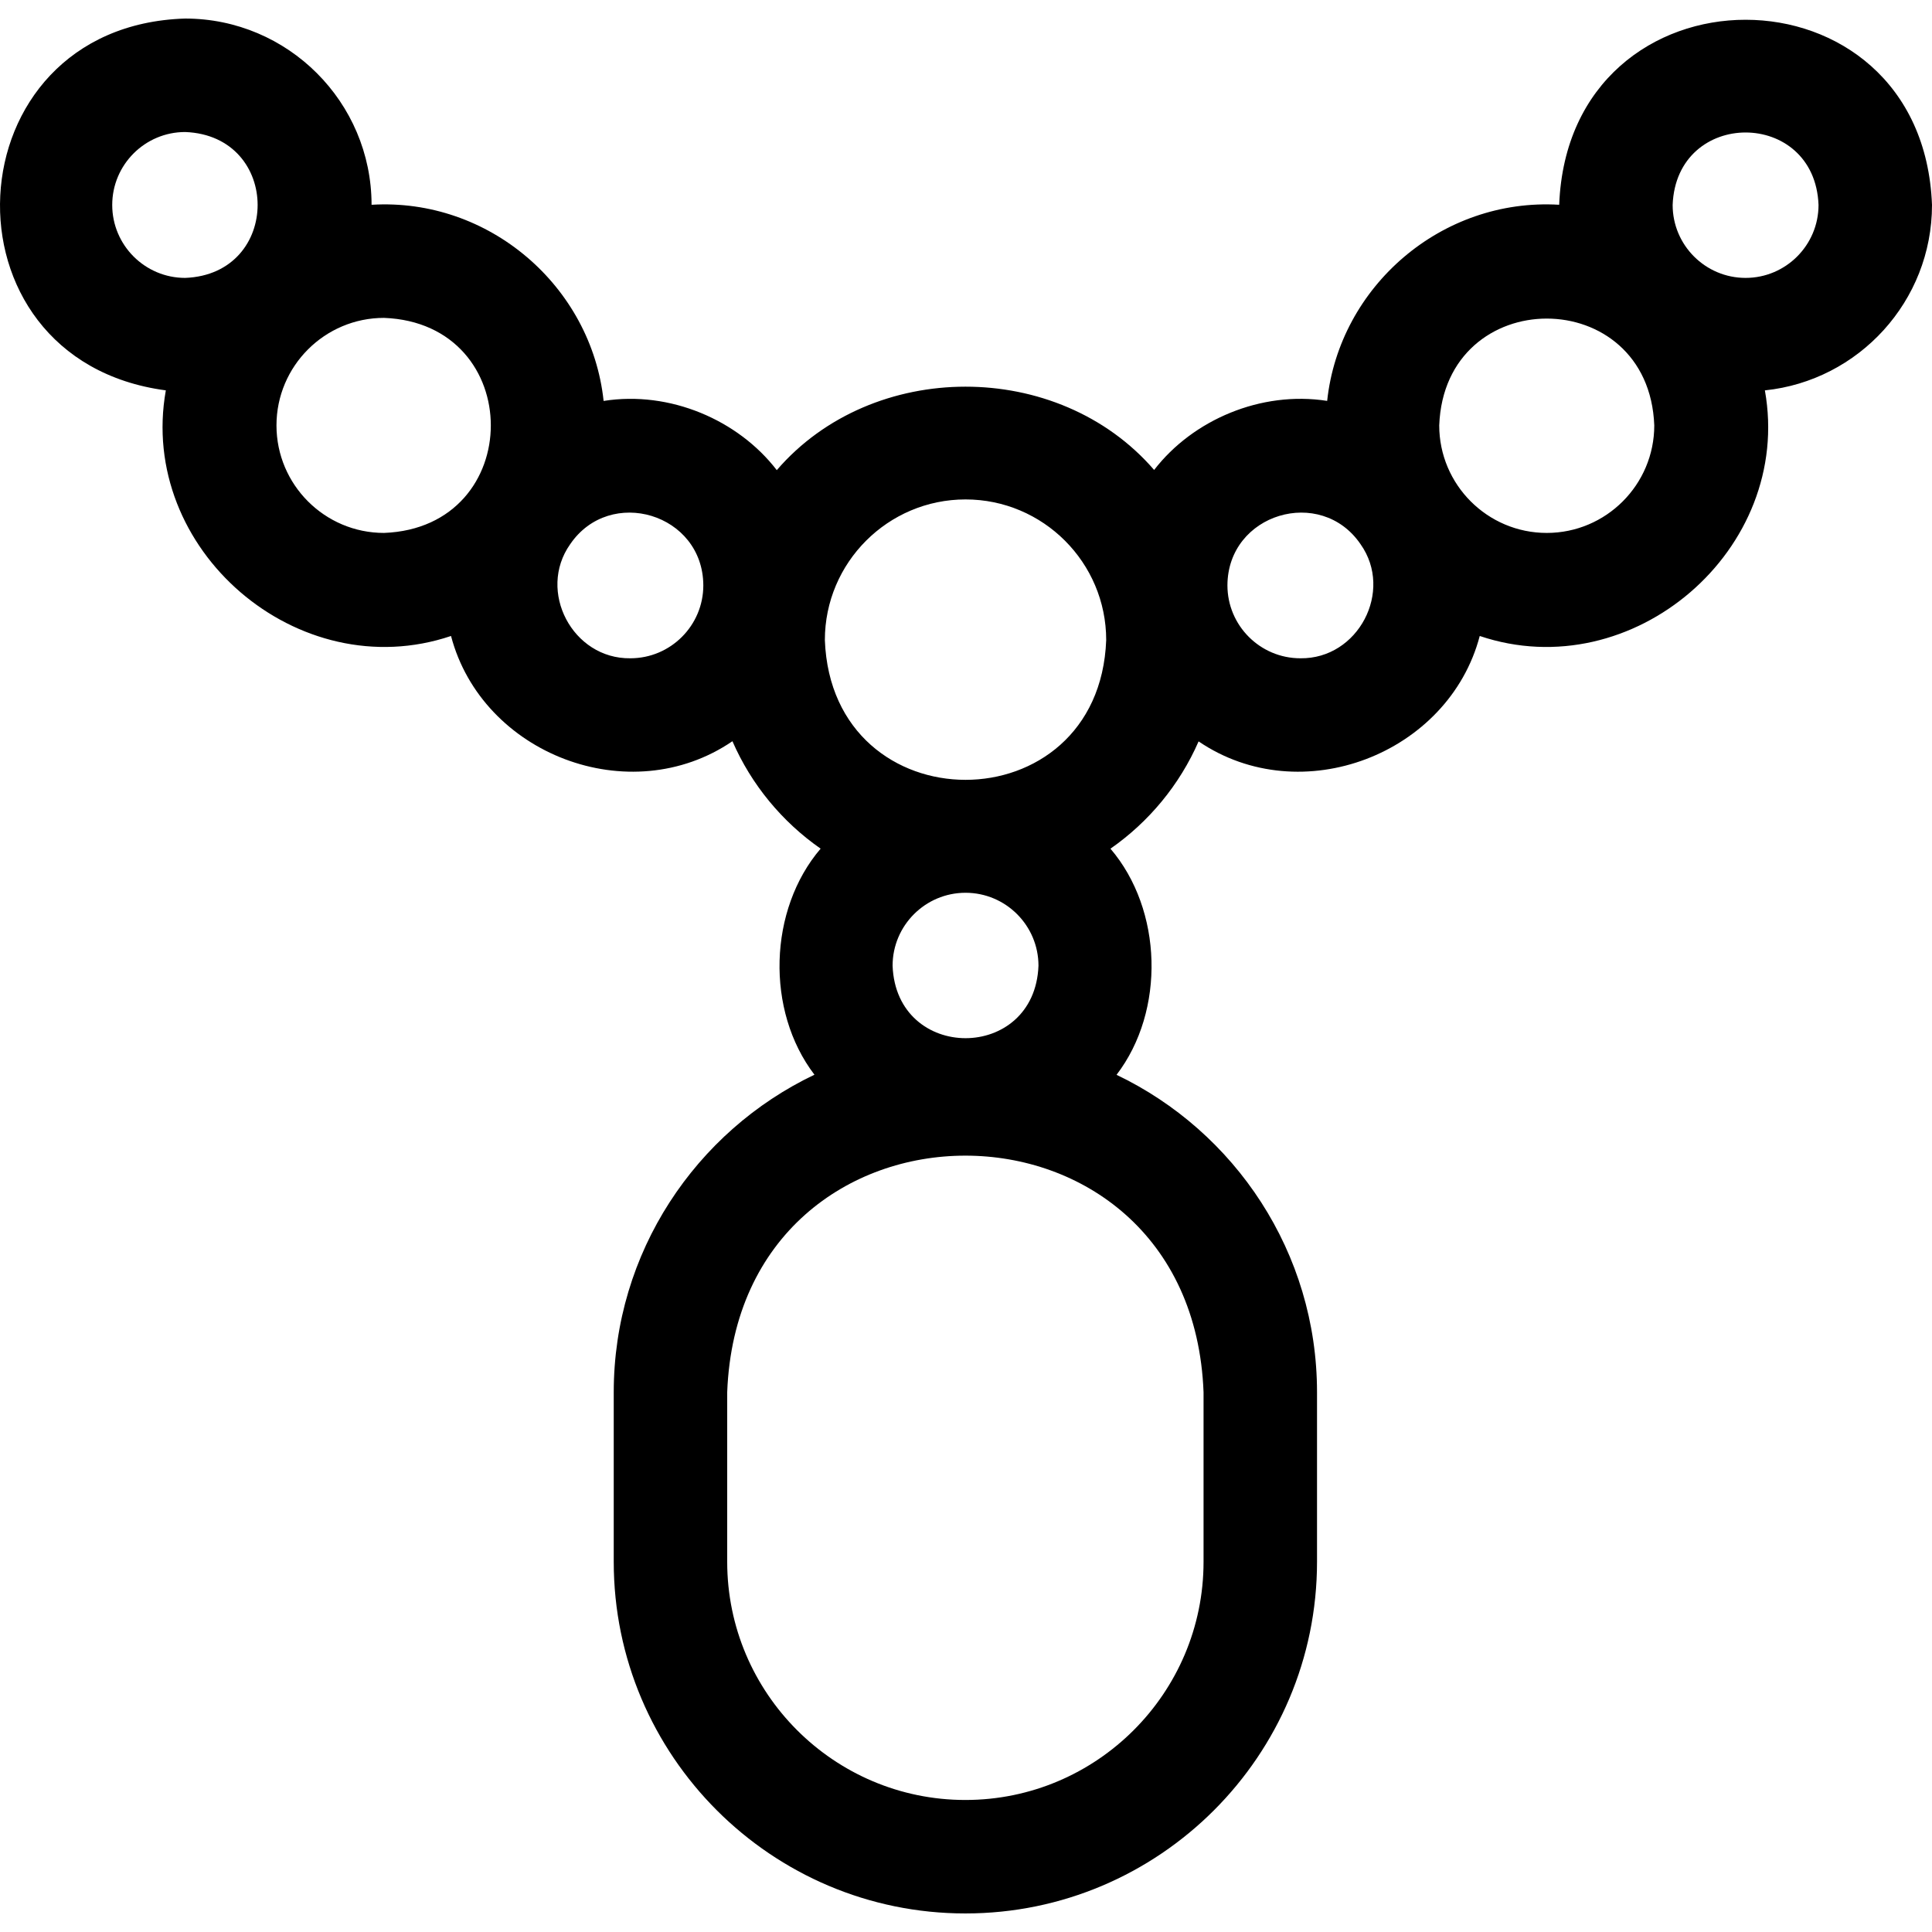
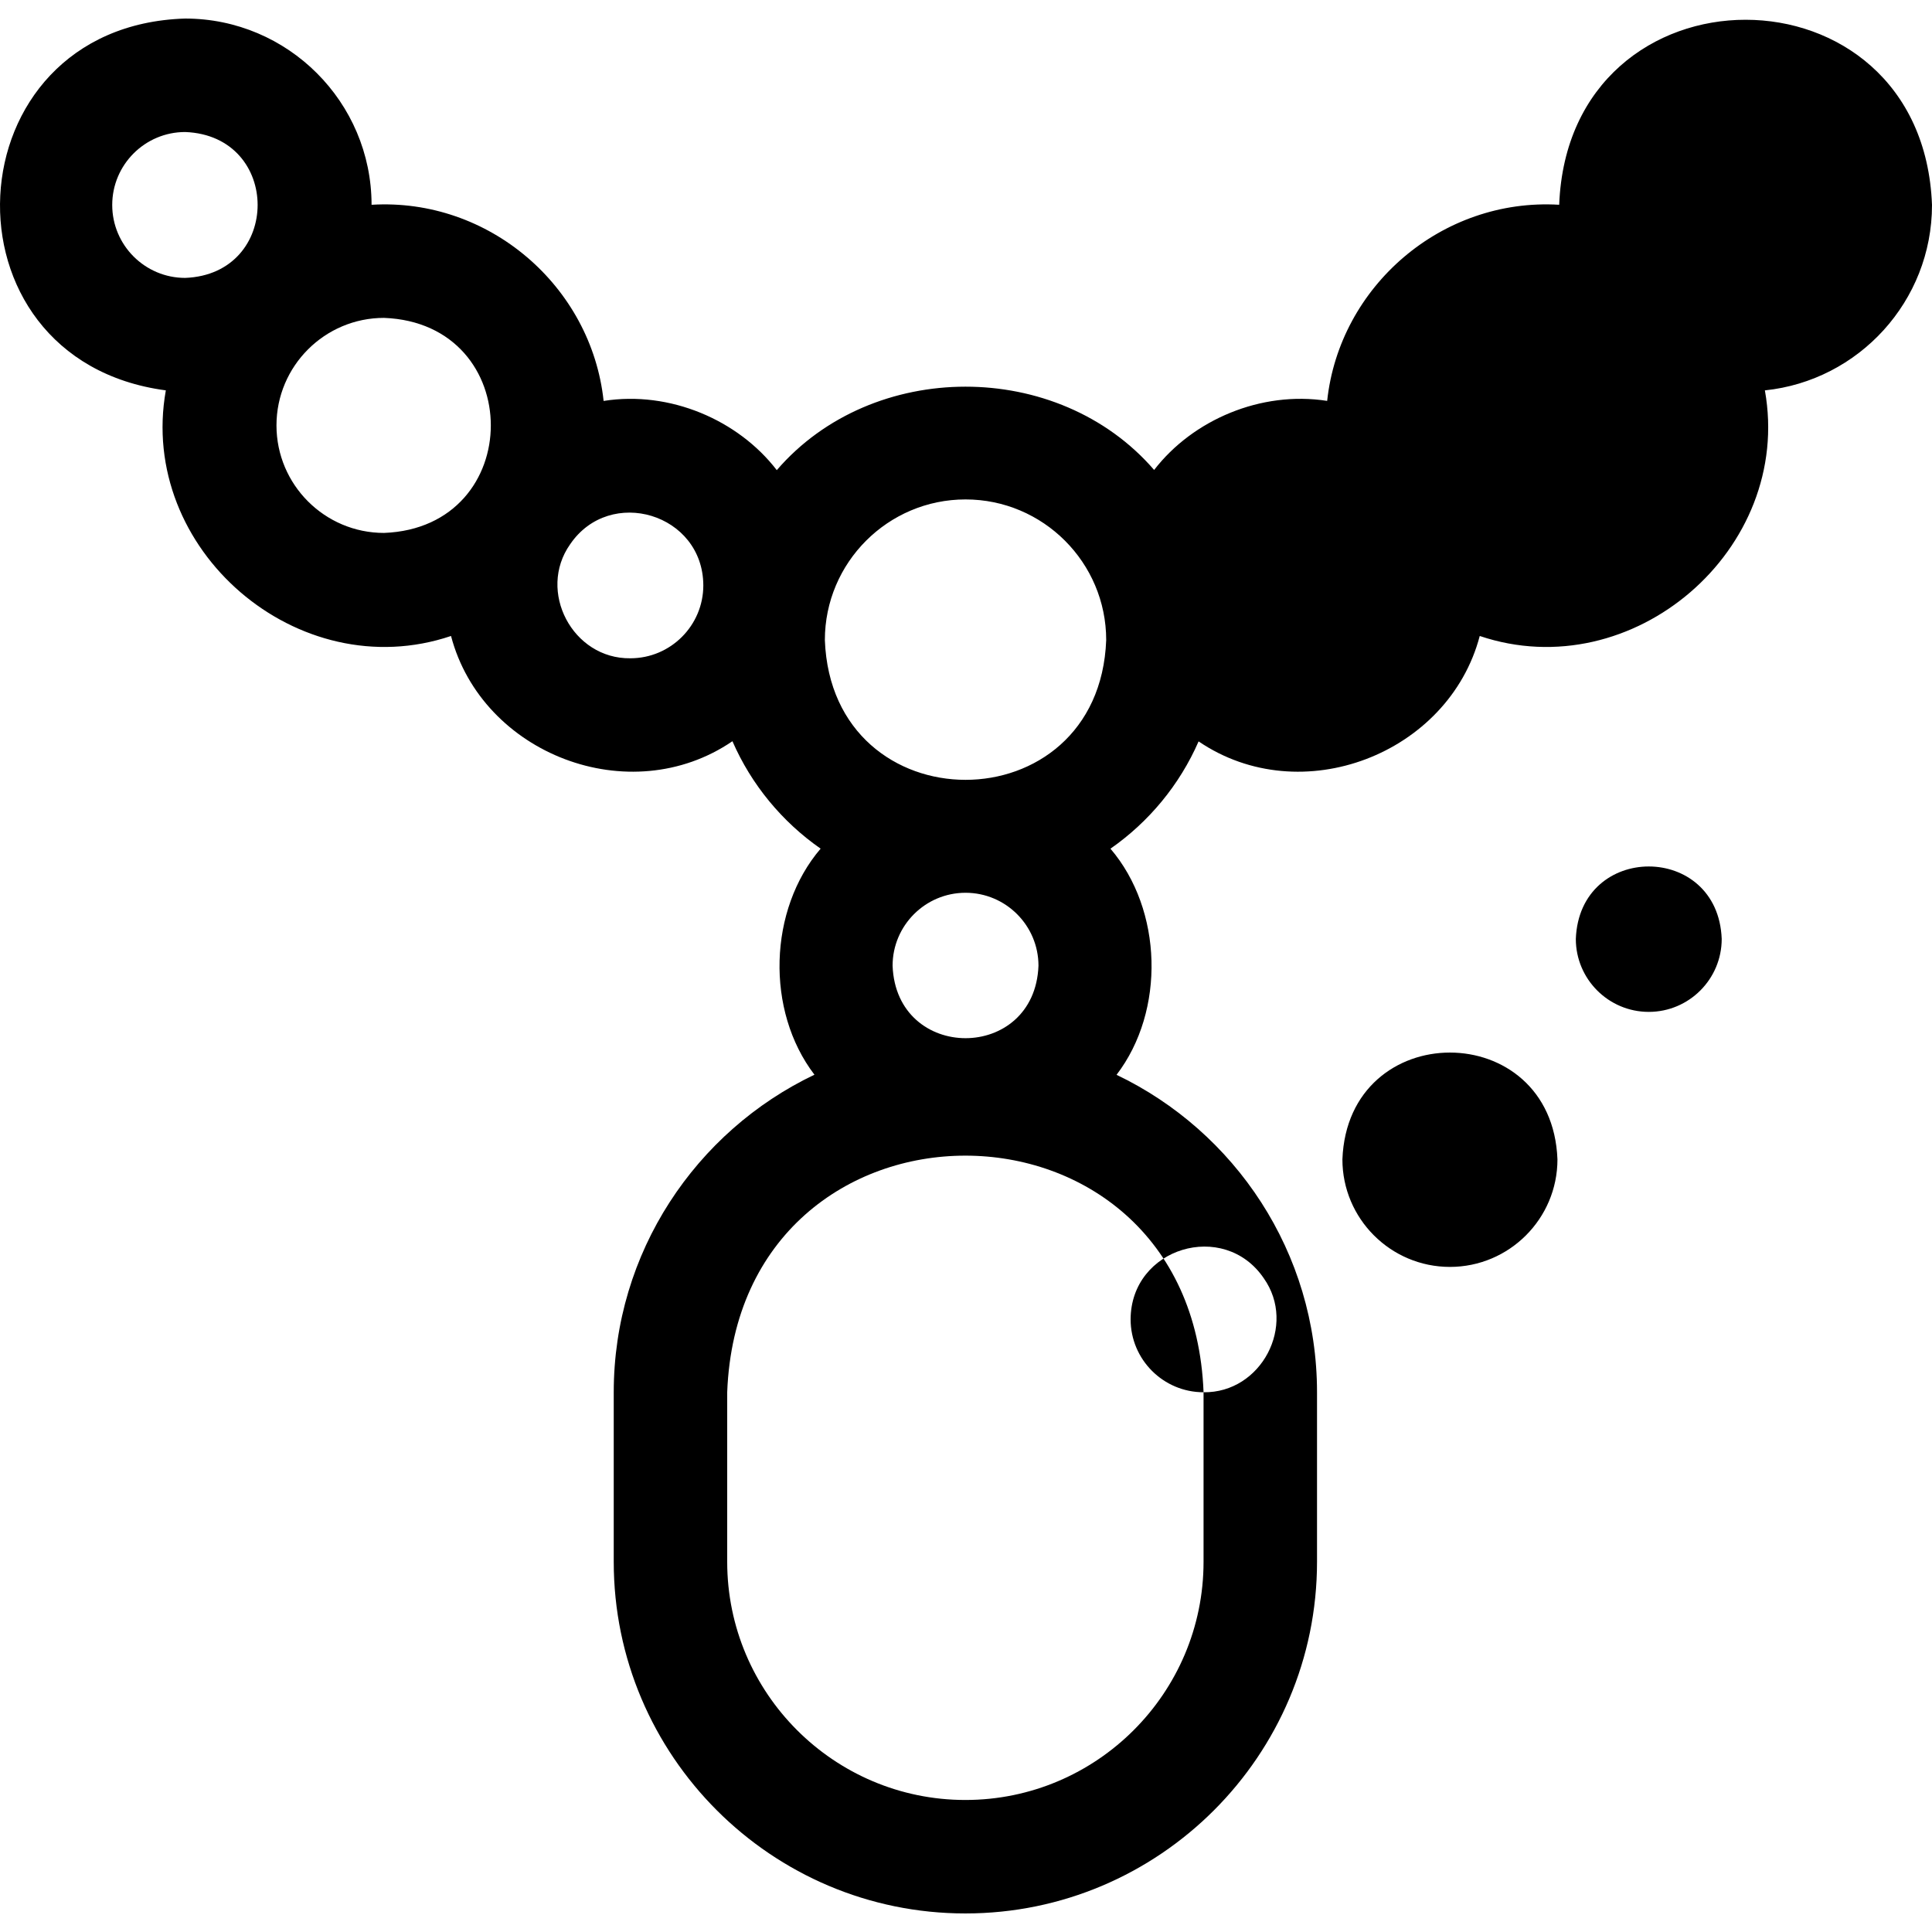
<svg xmlns="http://www.w3.org/2000/svg" id="Layer_1" enable-background="new 0 0 510.81 510.81" height="512" viewBox="0 0 510.81 510.81" width="512">
-   <path d="m510.81 54.19c-2.481-65.28-96.046-65.275-98.569-.051-31.06-1.857-58.105 21.558-61.347 51.854-17.489-2.733-35.529 5.014-45.748 18.26-25.363-29.383-74.447-29.348-99.77.05-10.21-13.267-28.28-21.065-45.785-18.298-3.235-30.296-30.286-53.734-61.349-51.862-.026-27.154-22.125-49.238-49.286-49.238-62.223 1.882-66.447 90.183-5.111 98.306-7.503 42.085 34.978 78.577 75.403 64.938 8.217 31.236 47.269 46.344 74.403 27.825 5.007 11.492 13.14 21.314 23.317 28.404-13.804 16.135-14.58 42.838-1.633 59.768-31.351 14.961-53.066 46.971-53.066 83.961v44.827c0 51.264 41.707 92.971 92.972 92.971s92.972-41.707 92.972-92.971v-44.827c0-36.965-21.687-68.958-53.004-83.932 12.966-16.929 12.2-43.645-1.608-59.788 10.166-7.081 18.292-16.893 23.302-28.367 27.146 18.458 66.129 3.32 74.333-27.871 40.418 13.64 82.927-22.862 75.389-64.936 24.787-2.56 44.185-23.568 44.185-49.023zm-255.528 77.856c20.508 0 37.191 16.684 37.191 37.191-1.87 49.273-72.521 49.259-74.384 0 .001-20.507 16.685-37.191 37.193-37.191zm0 103.998c10.634 0 19.285 8.651 19.285 19.286-.97 25.55-37.606 25.542-38.571 0 0-10.634 8.651-19.286 19.286-19.286zm-225.611-181.854c0-10.634 8.651-19.285 19.285-19.285 25.551.969 25.543 37.606 0 38.571-10.634 0-19.285-8.651-19.285-19.286zm43.428 58.285c0-15.676 12.753-28.429 28.429-28.429 37.663 1.429 37.653 55.434 0 56.857-15.676.001-28.429-12.752-28.429-28.428zm93.571 61.571c-15.295.21-24.688-17.749-15.921-30.149 10.535-15.477 35.133-8.107 35.206 10.864 0 10.634-8.651 19.285-19.285 19.285zm151.542 194.061v44.827c0 34.722-28.249 62.971-62.972 62.971s-62.972-28.249-62.972-62.971v-44.827c3.161-83.414 122.787-83.414 125.944 0zm25.599-194.061c-10.634 0-19.285-8.651-19.285-19.286.073-18.976 24.68-26.336 35.207-10.863 8.77 12.401-.631 30.363-15.922 30.149zm65.142-33.142c-15.675 0-28.428-12.753-28.428-28.429 1.429-37.663 55.433-37.652 56.856 0 .001 15.676-12.752 28.429-28.428 28.429zm52.571-67.428c-10.634 0-19.285-8.651-19.285-19.286.97-25.549 37.605-25.542 38.57 0 .001 10.635-8.651 19.286-19.285 19.286z" />
+   <path d="m510.81 54.19c-2.481-65.28-96.046-65.275-98.569-.051-31.06-1.857-58.105 21.558-61.347 51.854-17.489-2.733-35.529 5.014-45.748 18.26-25.363-29.383-74.447-29.348-99.77.05-10.21-13.267-28.28-21.065-45.785-18.298-3.235-30.296-30.286-53.734-61.349-51.862-.026-27.154-22.125-49.238-49.286-49.238-62.223 1.882-66.447 90.183-5.111 98.306-7.503 42.085 34.978 78.577 75.403 64.938 8.217 31.236 47.269 46.344 74.403 27.825 5.007 11.492 13.14 21.314 23.317 28.404-13.804 16.135-14.58 42.838-1.633 59.768-31.351 14.961-53.066 46.971-53.066 83.961v44.827c0 51.264 41.707 92.971 92.972 92.971s92.972-41.707 92.972-92.971v-44.827c0-36.965-21.687-68.958-53.004-83.932 12.966-16.929 12.2-43.645-1.608-59.788 10.166-7.081 18.292-16.893 23.302-28.367 27.146 18.458 66.129 3.32 74.333-27.871 40.418 13.64 82.927-22.862 75.389-64.936 24.787-2.56 44.185-23.568 44.185-49.023zm-255.528 77.856c20.508 0 37.191 16.684 37.191 37.191-1.87 49.273-72.521 49.259-74.384 0 .001-20.507 16.685-37.191 37.193-37.191zm0 103.998c10.634 0 19.285 8.651 19.285 19.286-.97 25.55-37.606 25.542-38.571 0 0-10.634 8.651-19.286 19.286-19.286zm-225.611-181.854c0-10.634 8.651-19.285 19.285-19.285 25.551.969 25.543 37.606 0 38.571-10.634 0-19.285-8.651-19.285-19.286zm43.428 58.285c0-15.676 12.753-28.429 28.429-28.429 37.663 1.429 37.653 55.434 0 56.857-15.676.001-28.429-12.752-28.429-28.428zm93.571 61.571c-15.295.21-24.688-17.749-15.921-30.149 10.535-15.477 35.133-8.107 35.206 10.864 0 10.634-8.651 19.285-19.285 19.285zm151.542 194.061v44.827c0 34.722-28.249 62.971-62.972 62.971s-62.972-28.249-62.972-62.971v-44.827c3.161-83.414 122.787-83.414 125.944 0zc-10.634 0-19.285-8.651-19.285-19.286.073-18.976 24.68-26.336 35.207-10.863 8.77 12.401-.631 30.363-15.922 30.149zm65.142-33.142c-15.675 0-28.428-12.753-28.428-28.429 1.429-37.663 55.433-37.652 56.856 0 .001 15.676-12.752 28.429-28.428 28.429zm52.571-67.428c-10.634 0-19.285-8.651-19.285-19.286.97-25.549 37.605-25.542 38.57 0 .001 10.635-8.651 19.286-19.285 19.286z" />
</svg>